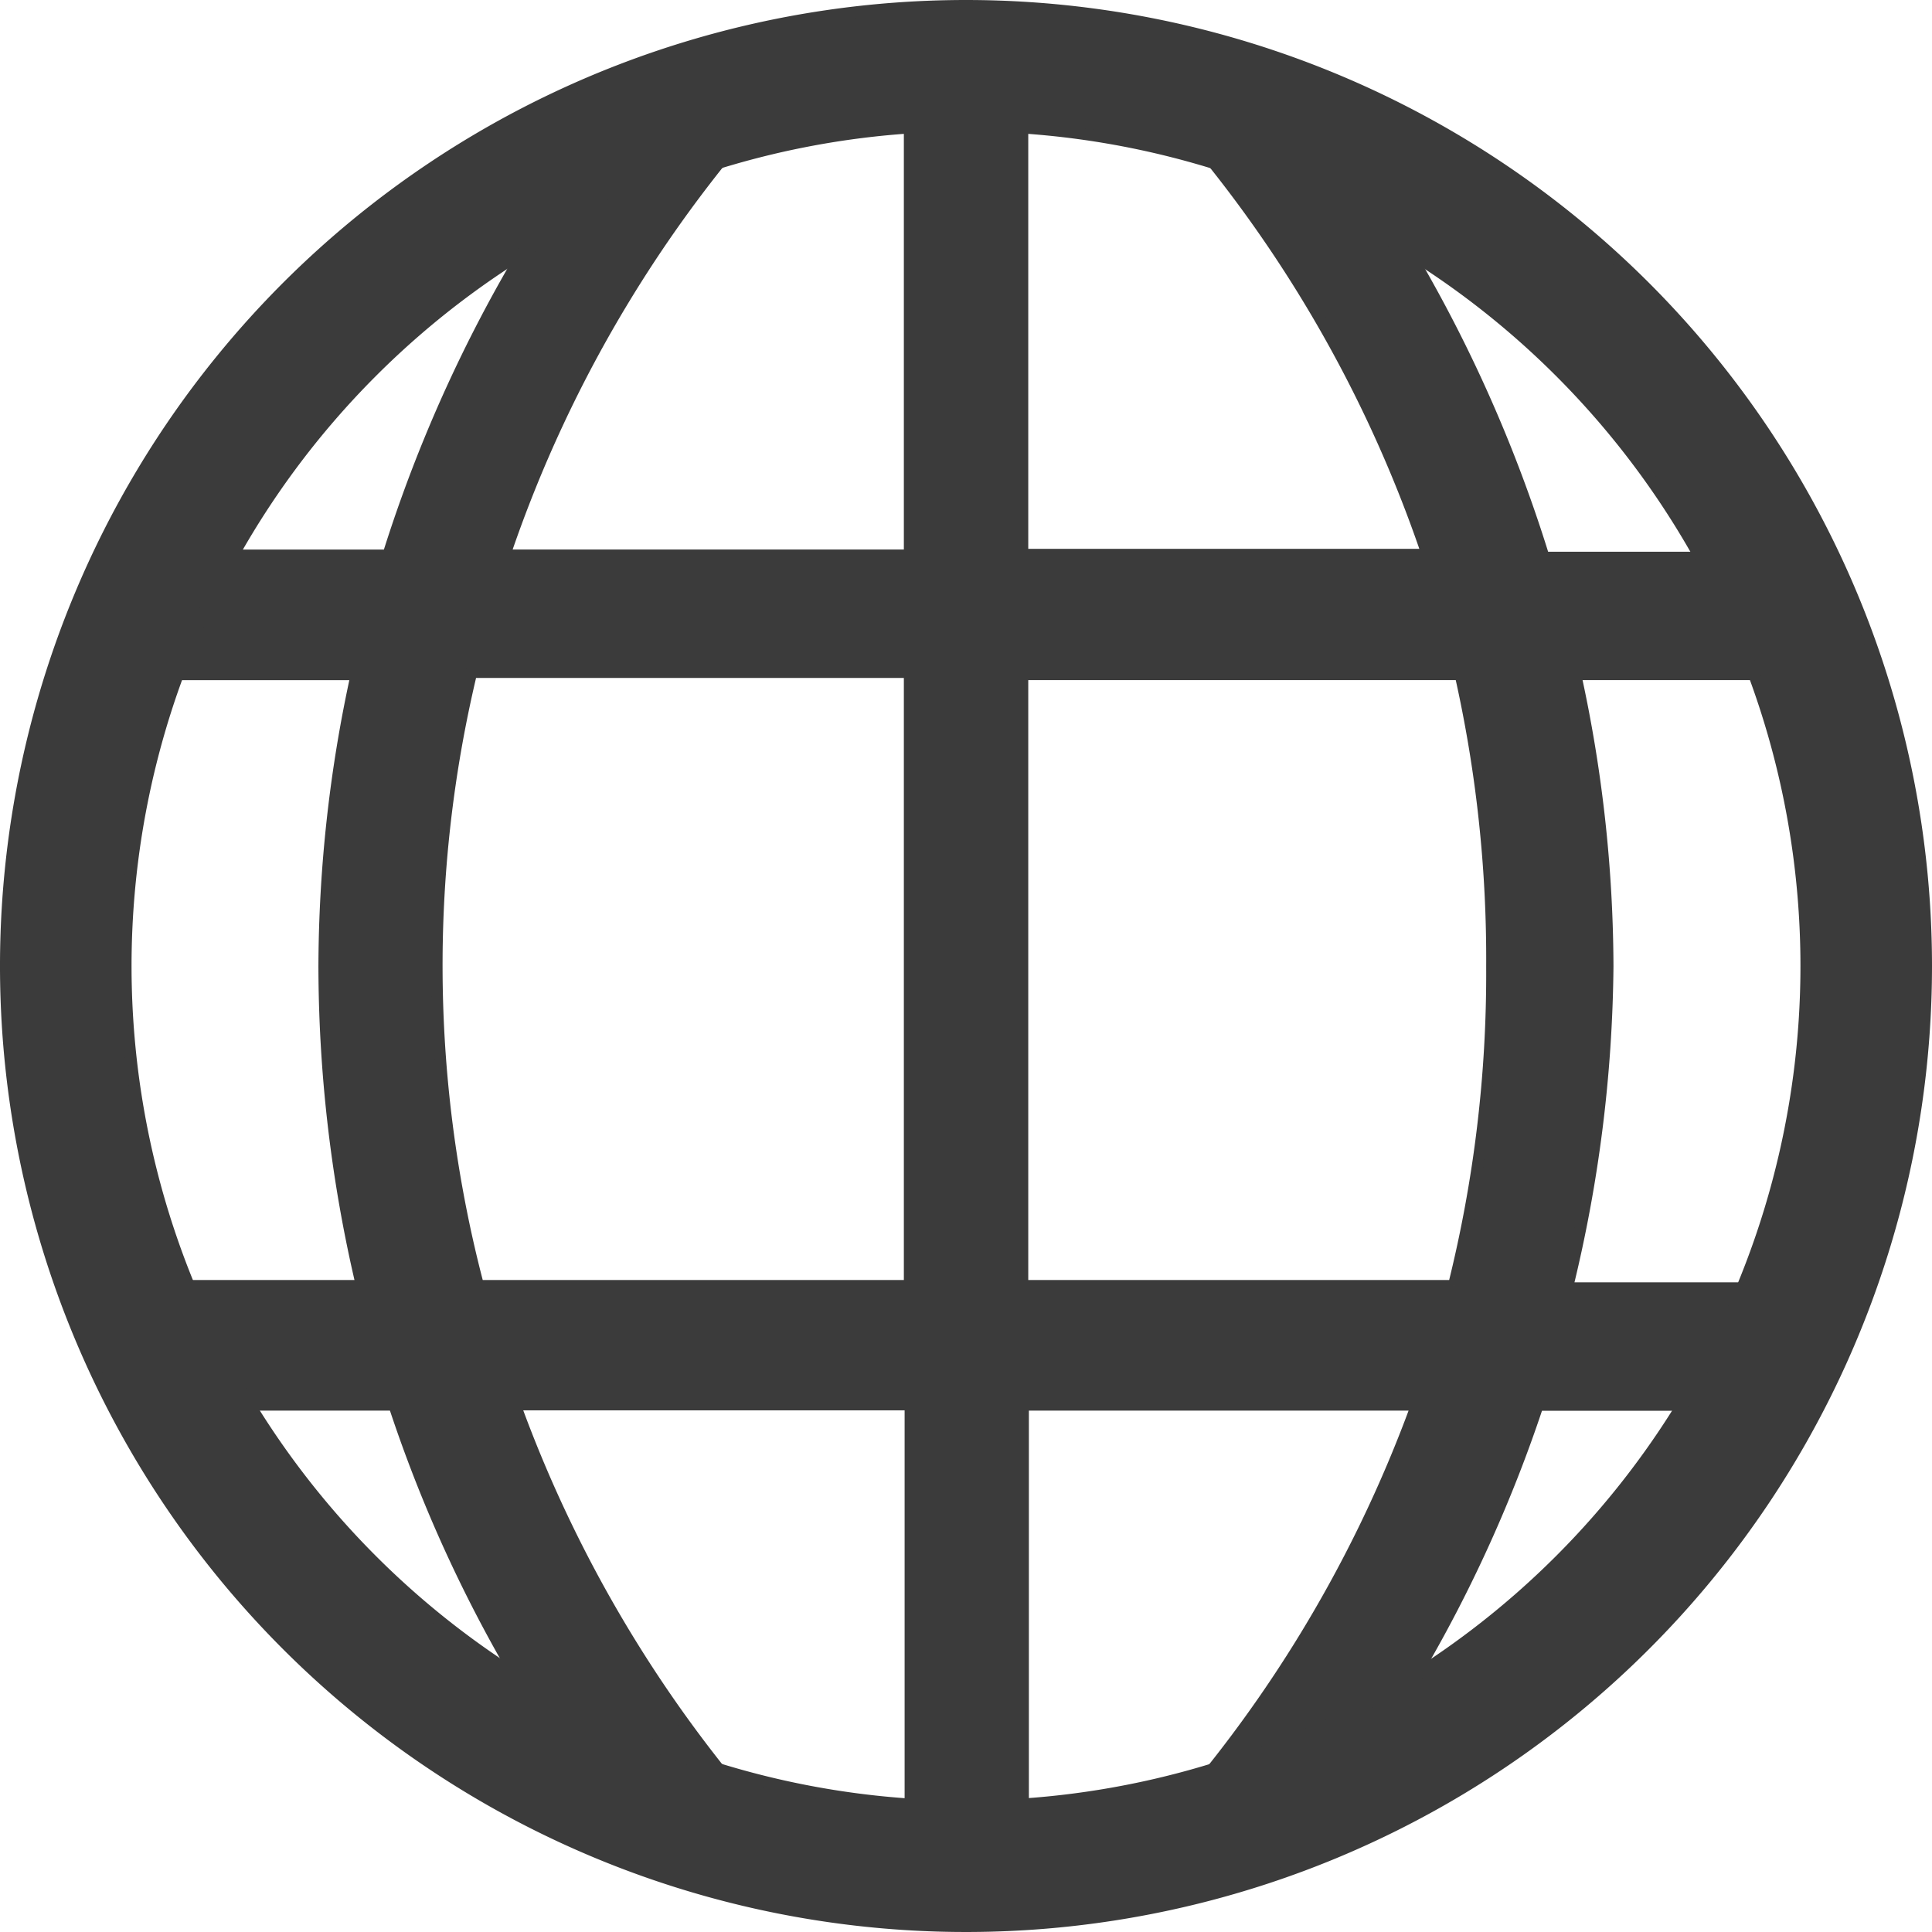
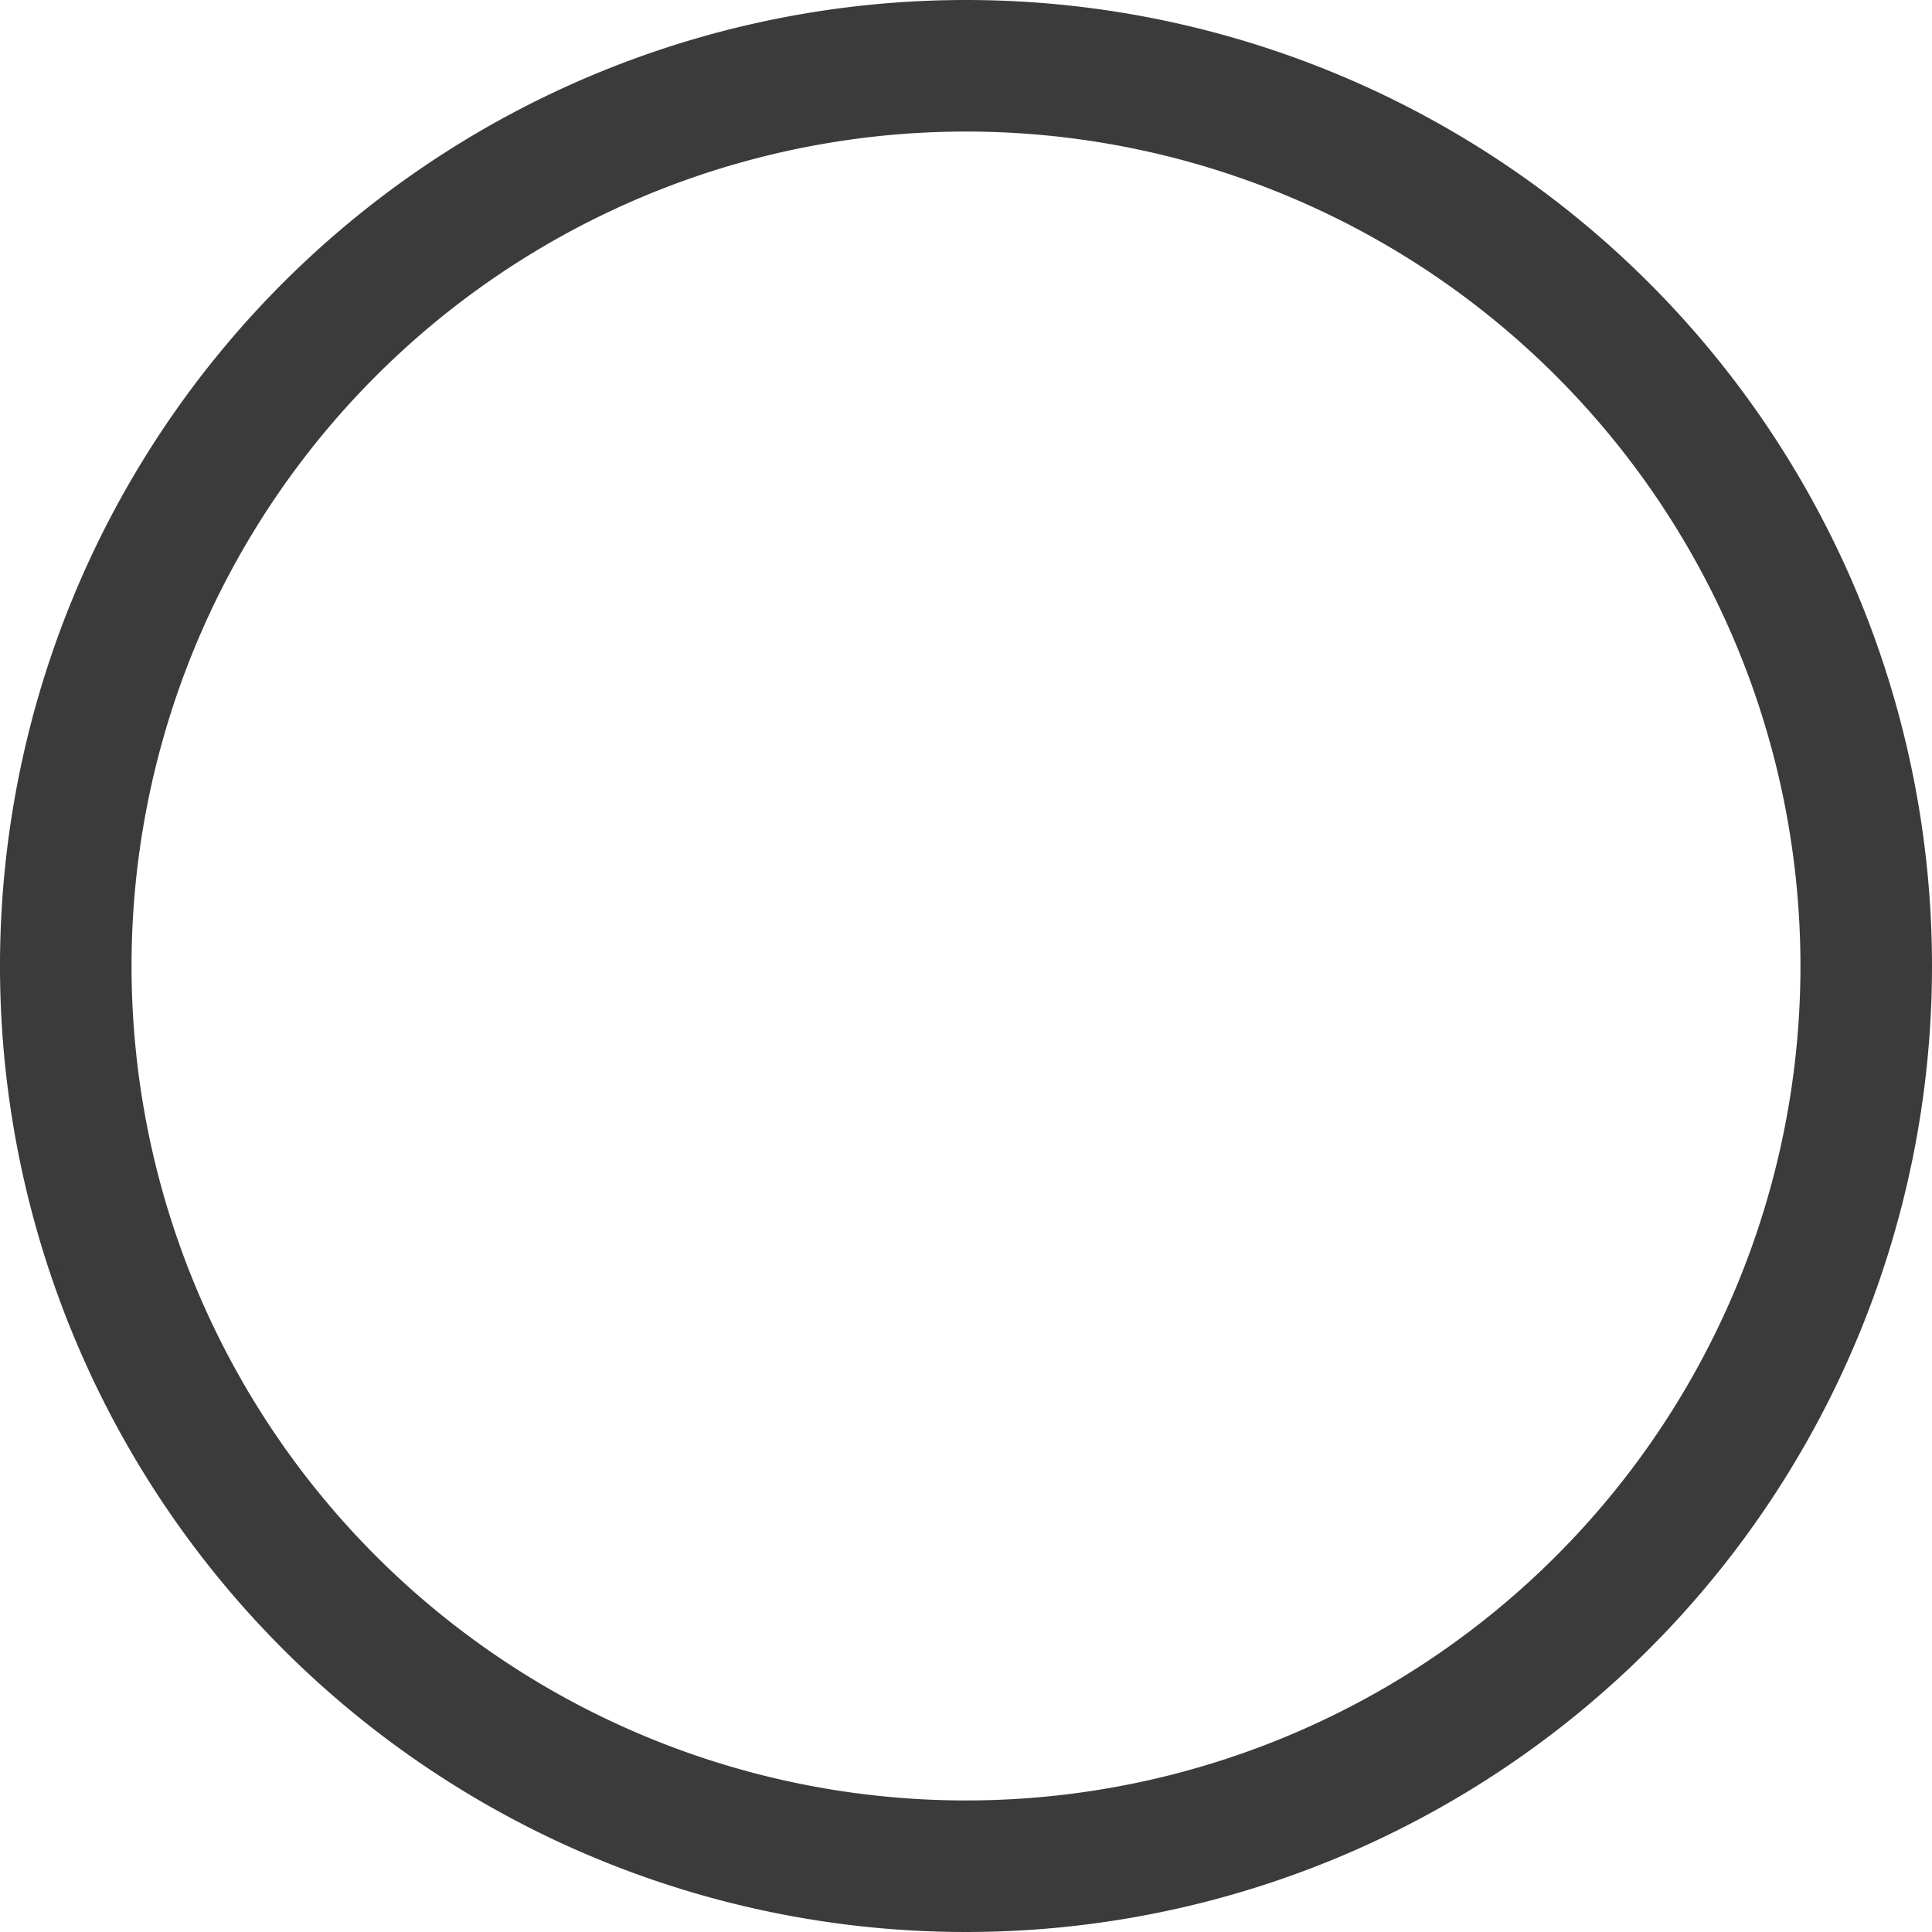
<svg xmlns="http://www.w3.org/2000/svg" width="50.3" height="50.3" viewBox="0 0 50.3 50.3">
  <g id="world-line" transform="translate(-1.85 -1.85)">
-     <path id="Path_8042" data-name="Path 8042" d="M45.936,29.182a35.87,35.87,0,0,0-.841-7.607h7.043a23.038,23.038,0,0,0-1.311-3.043H44.274A37.089,37.089,0,0,0,38.619,7.369a24.585,24.585,0,0,0-4.989-1.445,33.72,33.72,0,0,1,7.611,12.533H30.7V5.6H27.761V18.475H17.216a33.722,33.722,0,0,1,7.63-12.552A24.548,24.548,0,0,0,19.877,7.35a37.1,37.1,0,0,0-5.693,11.126H7.59a23.036,23.036,0,0,0-1.33,3.1h7.1a35.869,35.869,0,0,0-.841,7.607,36.412,36.412,0,0,0,.978,8.311H6.573a23.156,23.156,0,0,0,1.448,3.1H14.34A36.354,36.354,0,0,0,19.6,50.787a24.54,24.54,0,0,0,5.106,1.5,33.888,33.888,0,0,1-7.219-11.7H27.781V52.651h2.935V40.593H40.967a33.873,33.873,0,0,1-7.239,11.7,24.534,24.534,0,0,0,5.126-1.54,36.358,36.358,0,0,0,5.263-10.156h6.261a23.166,23.166,0,0,0,1.448-3.043H44.88A36.418,36.418,0,0,0,45.936,29.182ZM27.761,37.493H16.531a32.731,32.731,0,0,1-.176-15.975H27.761Zm14.165,0H30.7V21.575H42.1a33.7,33.7,0,0,1,.822,7.607A33.545,33.545,0,0,1,41.926,37.493Z" transform="translate(-2.229 -2.168)" fill="#3b3b3b" stroke="#3b3b3b" stroke-width="0.3" />
    <path id="Path_8043" data-name="Path 8043" d="M27,2A25,25,0,1,0,52,27,25,25,0,0,0,27,2Zm0,46.875A21.875,21.875,0,1,1,48.875,27,21.875,21.875,0,0,1,27,48.875Z" fill="#3b3b3b" stroke="#3b3b3b" stroke-width="0.3" />
  </g>
</svg>